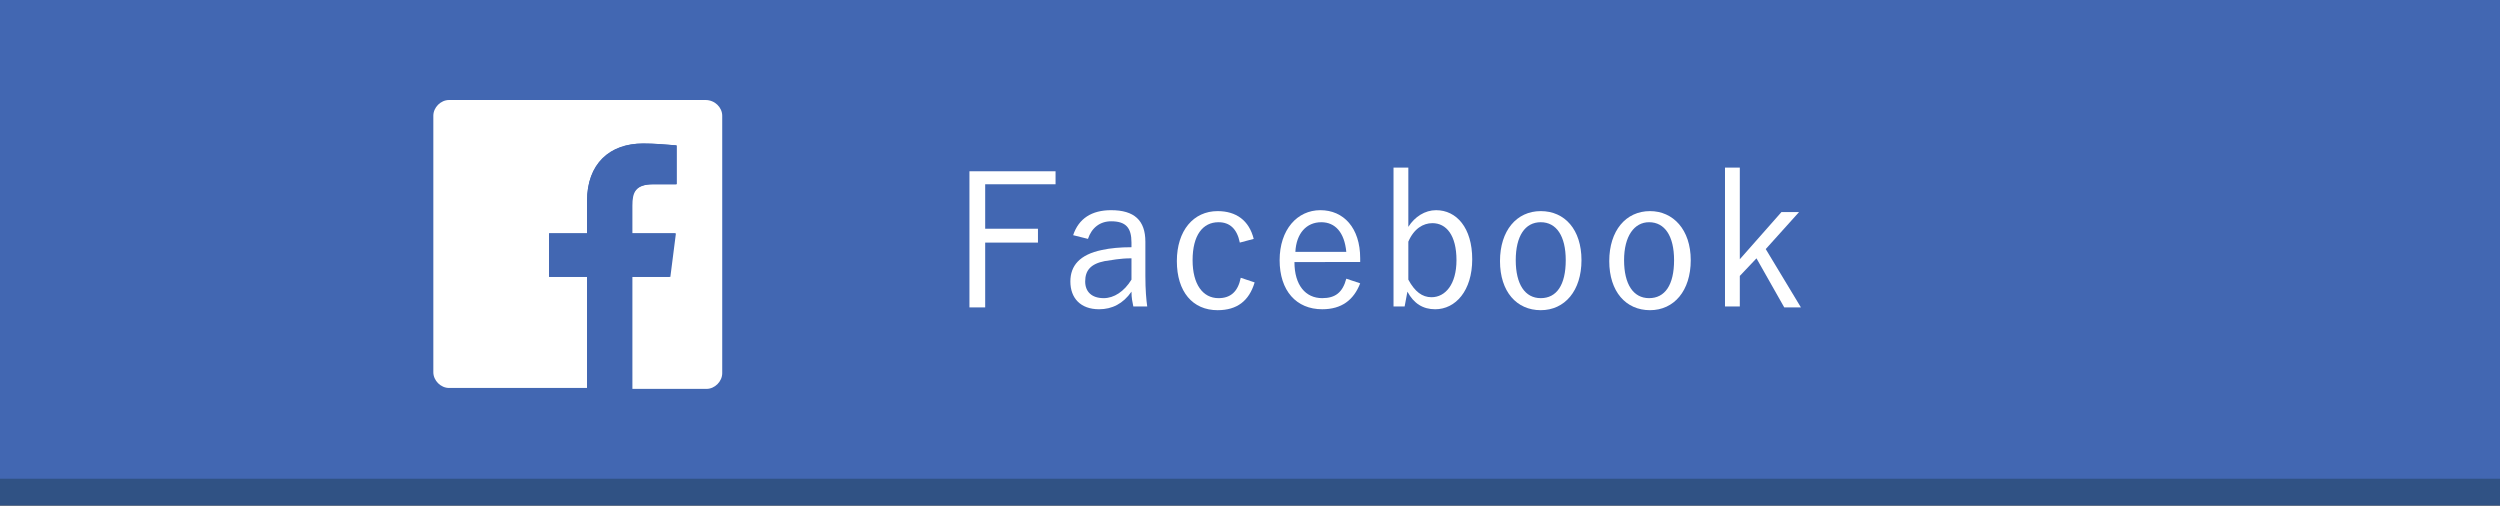
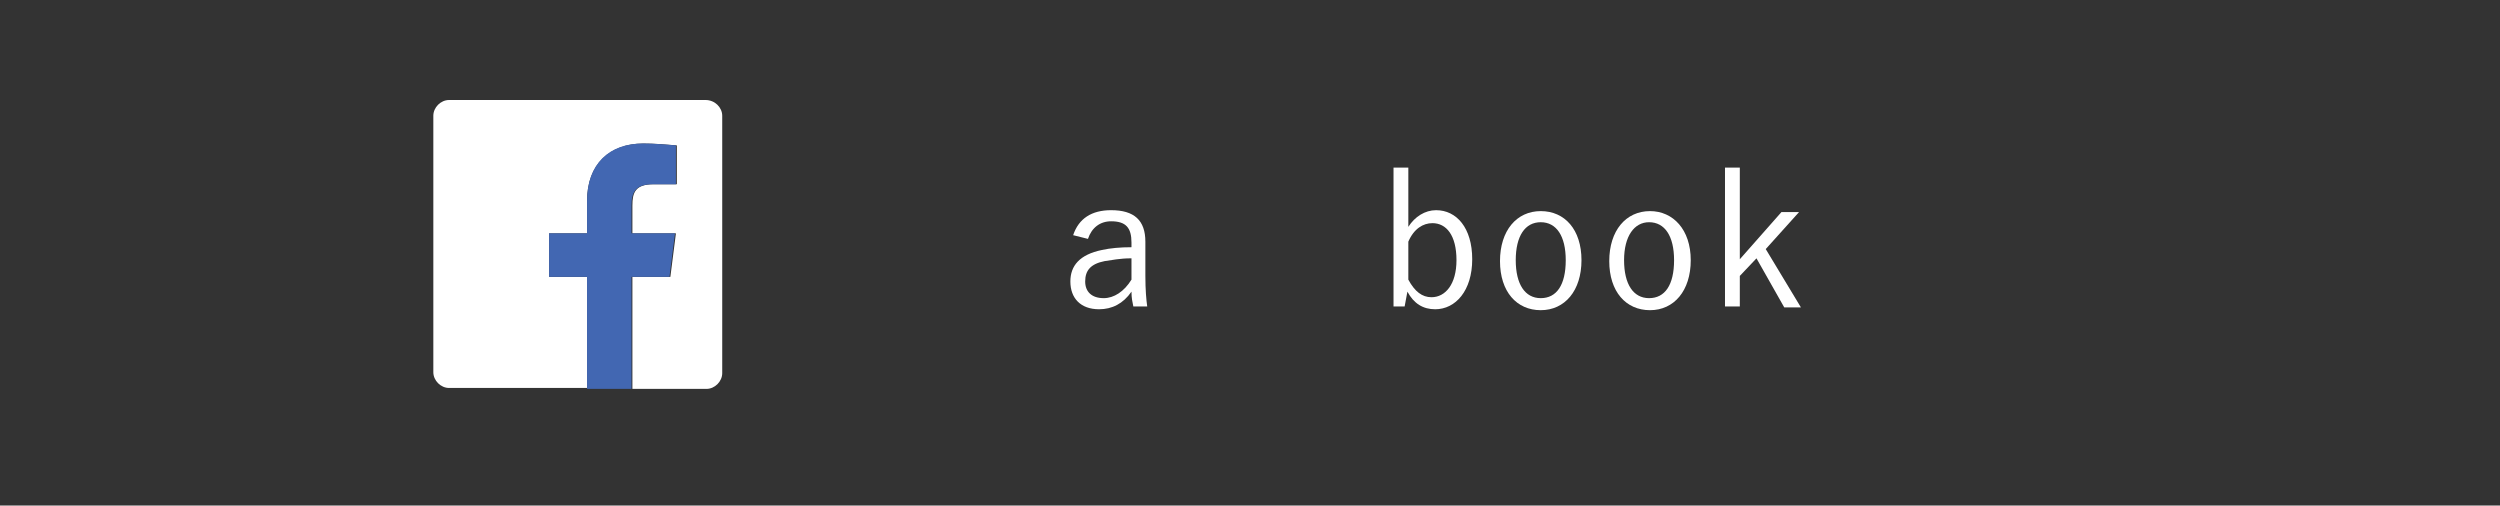
<svg xmlns="http://www.w3.org/2000/svg" version="1.1" id="レイヤー_1" x="0px" y="0px" viewBox="0 0 270 54.6" style="enable-background:new 0 0 270 54.6;" xml:space="preserve">
  <rect x="0" y="0" width="270" height="54.6" fill="#333333" stroke="none" />
  <style type="text/css">
	.st0{fill:#305284;}
	.st1{fill:#4267B2;}
	.st2{enable-background:new    ;}
	.st3{fill:#FFFFFF;}
</style>
  <title>side_facebook</title>
  <g id="レイヤー_2_1_">
-     <rect y="3.1" class="st0" width="270" height="51.7" />
-     <rect class="st1" width="270" height="51.7" />
    <g class="st2">
-       <path class="st3" d="M113.9,19.9h-7.5v4.8h5.7v1.5h-5.7v7h-1.7V18.5h9.3V19.9z" />
      <path class="st3" d="M115.9,25.4c0.6-1.8,2-2.7,4.1-2.7c2.5,0,3.7,1.1,3.7,3.4v3.7c0,1.5,0.1,2.6,0.2,3.3h-1.5    c-0.1-0.5-0.2-0.9-0.2-1.6c-0.9,1.3-2.1,1.9-3.5,1.9c-2,0-3.1-1.2-3.1-3c0-1.7,1-2.9,3.4-3.4c0.9-0.2,2-0.3,3.2-0.3v-0.5    c0-1.6-0.6-2.3-2.2-2.3c-1.2,0-2.1,0.7-2.5,1.9L115.9,25.4z M122.1,27.9c-1.1,0-2.1,0.2-2.8,0.3c-1.5,0.3-2.1,1-2.1,2.2    c0,1.1,0.7,1.8,2,1.8c1.1,0,2.2-0.7,3-2V27.9z" />
-       <path class="st3" d="M133.9,26.2c-0.3-1.5-1.1-2.2-2.3-2.2c-1.7,0-2.8,1.4-2.8,4.1c0,2.6,1.1,4.1,2.8,4.1c1.3,0,2.1-0.7,2.4-2.2    l1.5,0.5c-0.6,2-1.9,3-4,3c-2.7,0-4.4-2-4.4-5.3c0-3.3,1.8-5.4,4.4-5.4c2,0,3.4,1,3.9,3L133.9,26.2z" />
-       <path class="st3" d="M139.8,28.3c0,2.5,1.2,3.9,3,3.9c1.4,0,2.2-0.6,2.6-2.1l1.5,0.5c-0.7,1.8-2,2.8-4.1,2.8c-2.8,0-4.6-2-4.6-5.3    c0-3.3,1.9-5.4,4.4-5.4c2.5,0,4.3,1.9,4.3,5.2v0.4H139.8z M145.4,27.2c-0.2-2.1-1.2-3.2-2.7-3.2c-1.6,0-2.7,1.2-2.8,3.2H145.4z" />
      <path class="st3" d="M152.1,24.5c0.7-1.1,1.8-1.8,3-1.8c2.2,0,3.9,1.9,3.9,5.3c0,3.4-1.8,5.4-4,5.4c-1.3,0-2.3-0.6-3-1.9l-0.3,1.6    h-1.2v-15h1.6V24.5z M152.1,30.2c0.7,1.3,1.5,1.9,2.5,1.9c1.5,0,2.7-1.4,2.7-4c0-2.7-1.1-4-2.6-4c-1,0-2,0.6-2.6,2V30.2z" />
      <path class="st3" d="M170.8,28.1c0,3.3-1.8,5.4-4.4,5.4s-4.4-2-4.4-5.3c0-3.3,1.8-5.4,4.4-5.4C169,22.8,170.8,24.8,170.8,28.1z     M163.7,28.1c0,2.6,1,4.1,2.7,4.1s2.7-1.4,2.7-4.1c0-2.6-1-4.1-2.7-4.1C164.7,24,163.7,25.5,163.7,28.1z" />
      <path class="st3" d="M182.6,28.1c0,3.3-1.8,5.4-4.4,5.4s-4.4-2-4.4-5.3c0-3.3,1.8-5.4,4.4-5.4C180.7,22.8,182.6,24.8,182.6,28.1z     M175.4,28.1c0,2.6,1,4.1,2.7,4.1s2.7-1.4,2.7-4.1c0-2.6-1-4.1-2.7-4.1C176.5,24,175.4,25.5,175.4,28.1z" />
      <path class="st3" d="M190.7,26.9l3.8,6.3h-1.8l-3-5.3l-1.8,1.9v3.3h-1.6v-15h1.6v9.9l4.5-5.1h1.9L190.7,26.9z" />
    </g>
    <path class="st3" d="M76.2,10.8H48.5c-0.9,0-1.7,0.8-1.7,1.7c0,0,0,0,0,0v27.7c0,0.9,0.8,1.7,1.7,1.7c0,0,0,0,0,0h14.9V29.9h-4.1   v-4.7h4.1v-3.5c0-4,2.5-6.2,6.1-6.2c1.2,0,2.4,0.1,3.6,0.2v4.2h-2.5c-2,0-2.3,0.9-2.3,2.3v3h4.7l-0.6,4.7h-4.1V42h8   c0.9,0,1.7-0.8,1.7-1.7c0,0,0,0,0,0l0,0V12.5C78,11.6,77.2,10.8,76.2,10.8L76.2,10.8L76.2,10.8z" />
    <path id="f" class="st1" d="M68.2,42V29.9h4.1l0.6-4.7h-4.7v-3c0-1.4,0.4-2.3,2.3-2.3h2.5v-4.2c-1.2-0.1-2.4-0.2-3.6-0.2   c-3.6,0-6,2.2-6,6.2v3.5h-4.1v4.7h4.1V42H68.2z" />
  </g>
</svg>